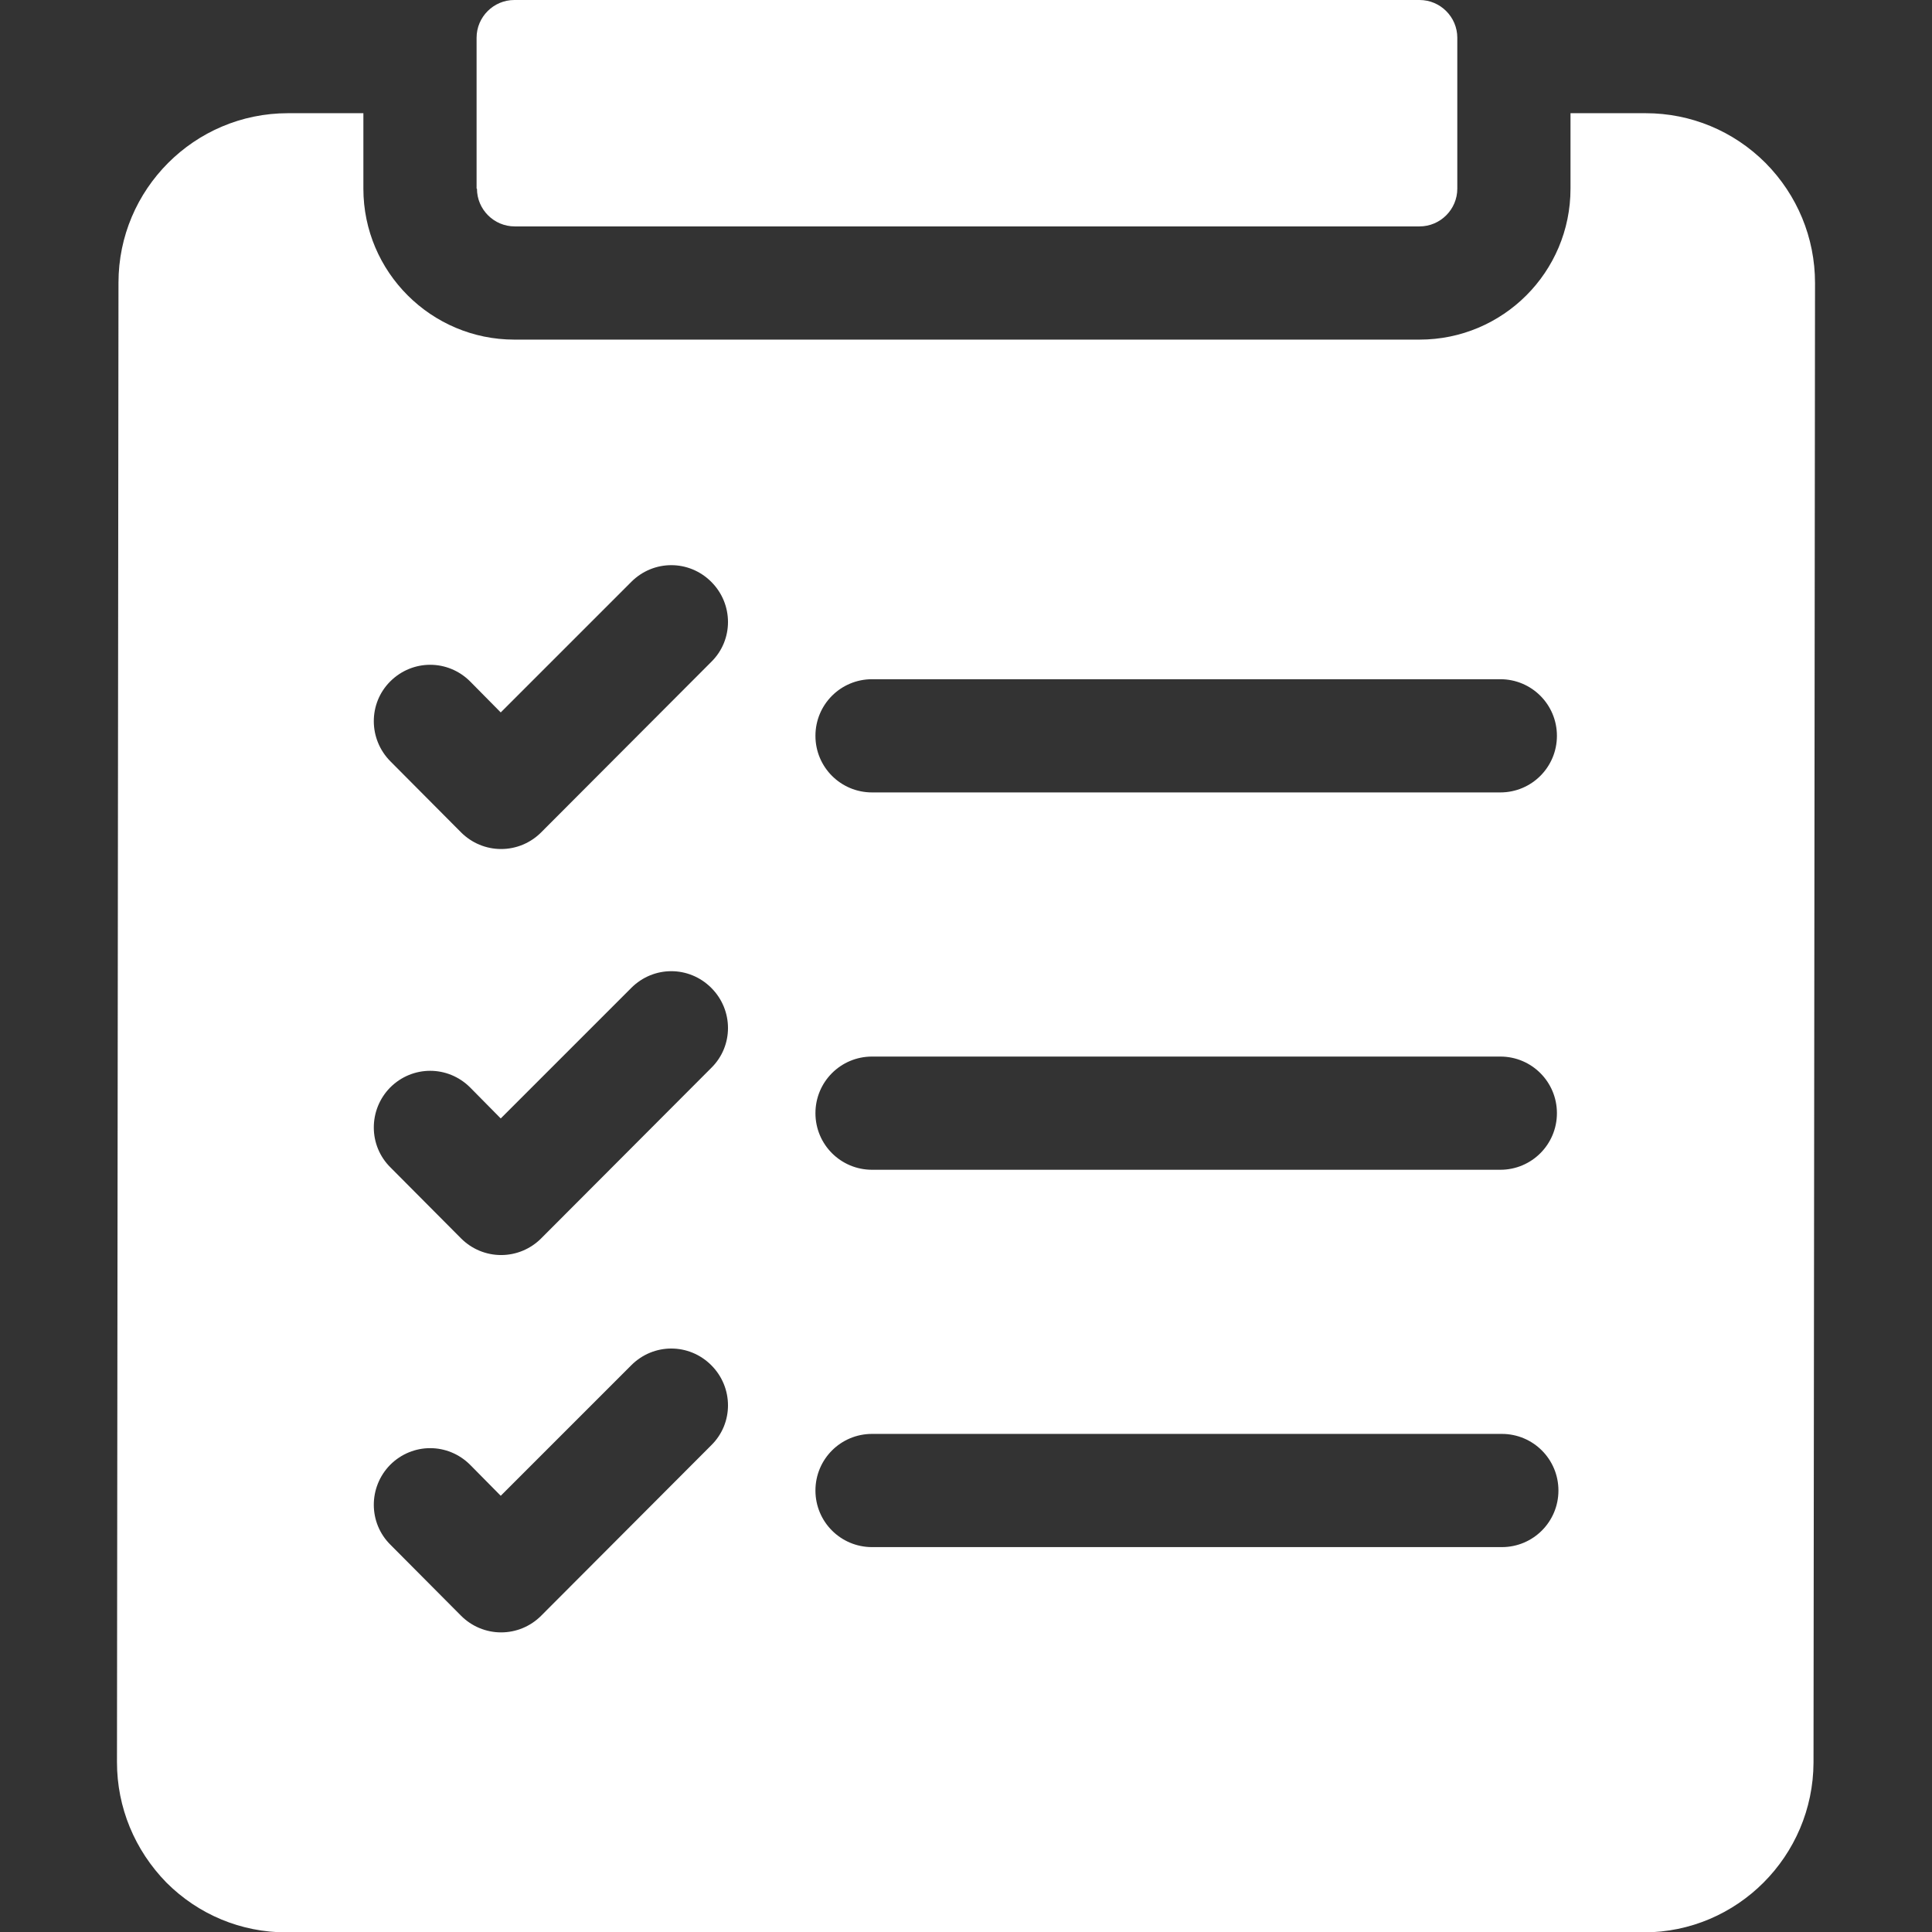
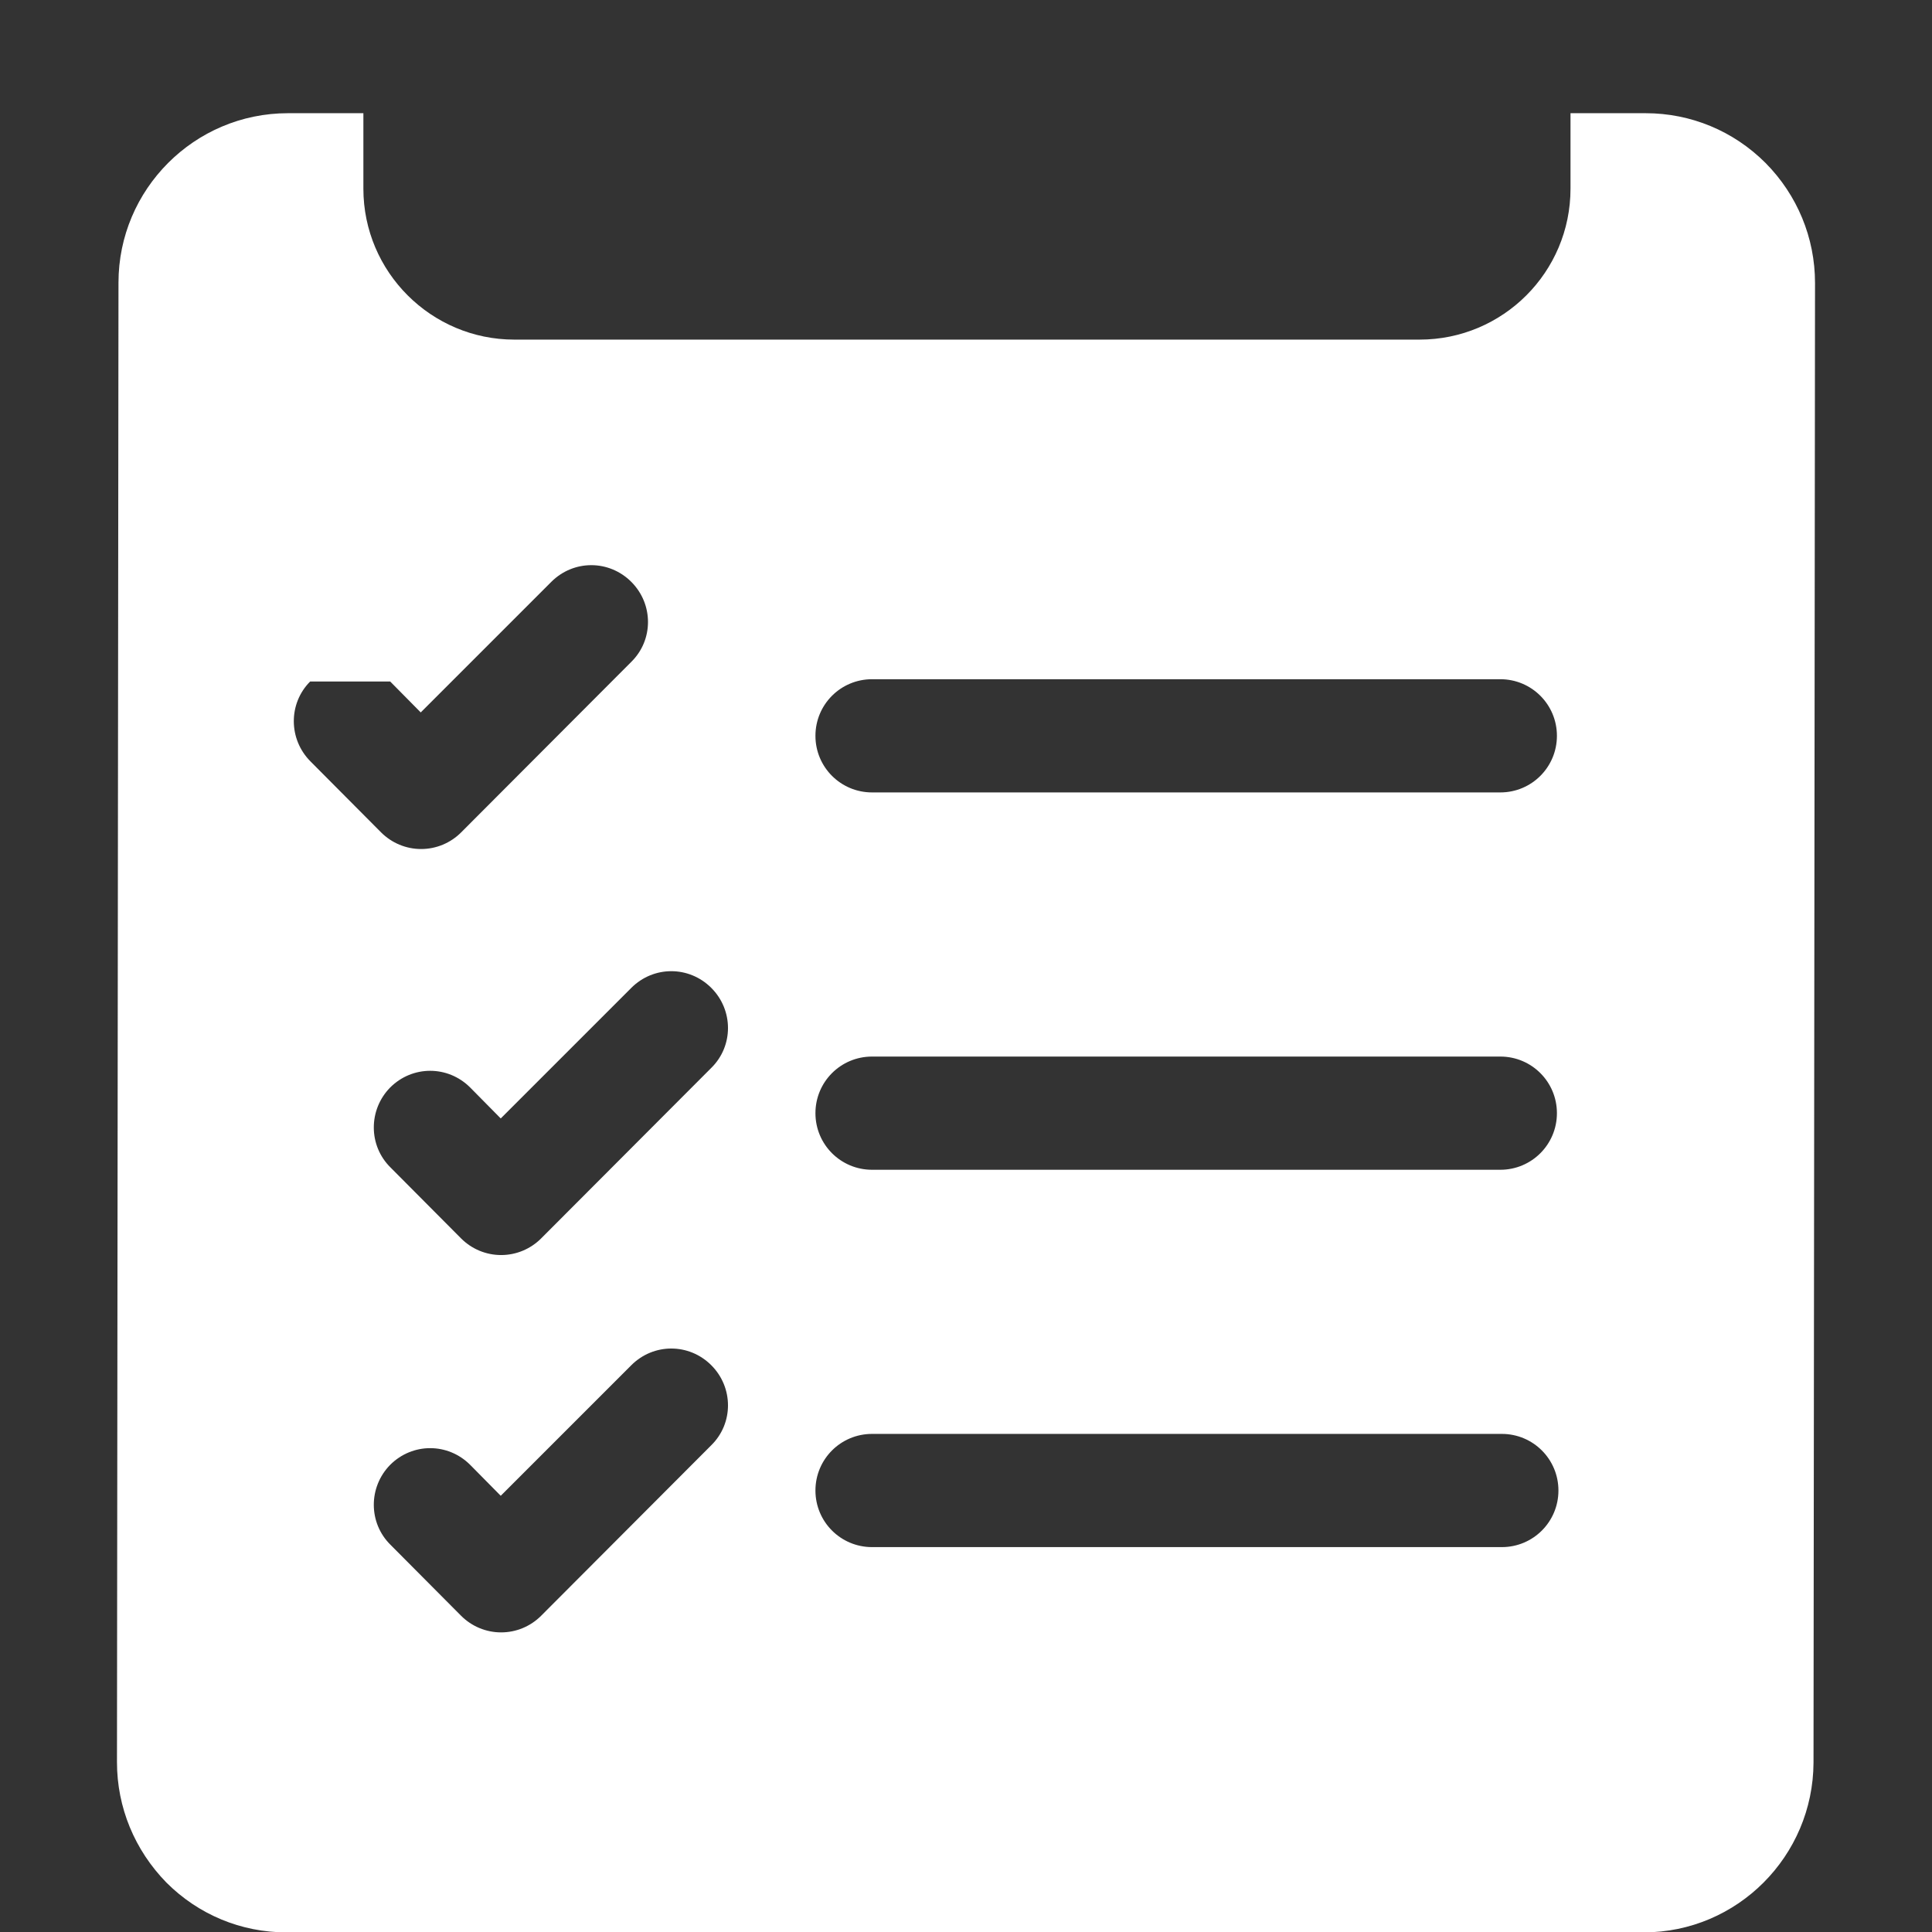
<svg xmlns="http://www.w3.org/2000/svg" id="Capa_1" x="0" y="0" viewBox="0 0 512 512" style="enable-background:new 0 0 512 512" xml:space="preserve">
  <rect x="0" y="0" width="512" height="512" fill="#333333" stroke="none" />
  <style>.st0{fill:#fff}</style>
-   <path class="st0" d="M467.9 43.2c-8.5-8.5-19.8-13.2-31.8-13.2h-19.9v20c0 22.1-17.9 40-40 40H136.3c-22 0-40-17.9-40-40V30h-20c-24.8 0-44.9 20.2-44.9 44.9L31 467c0 12 4.7 23.3 13.1 31.9 8.5 8.5 19.8 13.2 31.8 13.2h359.7c24.8 0 44.9-20.2 45-45L481 75c0-12-4.7-23.3-13.1-31.8zM231.1 180h166.5c8.3 0 15 6.7 15 15s-6.7 15-15 15H231.1c-8.3 0-15-6.7-15-15s6.7-15 15-15zm0 100h166.5c8.3 0 15 6.7 15 15s-6.7 15-15 15H231.1c-8.3 0-15-6.7-15-15s6.7-15 15-15zm0 100H398c8.3 0 15 6.7 15 15s-6.7 15-15 15H231.1c-8.3 0-15-6.7-15-15s6.7-15 15-15zM103.4 180.6c5.9-5.9 15.3-5.9 21.2 0l8.1 8.2 34.6-34.6c5.9-5.9 15.3-5.9 21.2 0 5.9 5.9 5.9 15.4 0 21.2l-45.1 45.2c-2.8 2.8-6.6 4.4-10.6 4.4s-7.8-1.6-10.6-4.4l-18.7-18.8c-5.9-5.9-5.9-15.4-.1-21.2zm0 107.6c5.9-5.9 15.3-5.9 21.2 0l8.1 8.2 34.6-34.6c5.9-5.9 15.3-5.9 21.2 0 5.9 5.9 5.9 15.4 0 21.2l-45.1 45.2c-2.8 2.8-6.6 4.4-10.6 4.4s-7.8-1.6-10.6-4.4l-18.7-18.8c-5.9-5.8-5.9-15.3-.1-21.2zm0 100c5.9-5.9 15.3-5.9 21.2 0l8.1 8.2 34.6-34.6c5.9-5.9 15.3-5.9 21.2 0s5.9 15.4 0 21.2l-45.1 45.2c-2.8 2.8-6.6 4.4-10.6 4.4s-7.8-1.6-10.6-4.4l-18.7-18.8c-5.9-5.8-5.9-15.3-.1-21.2z" />
-   <path class="st0" d="M126.4 50c0 5.5 4.5 10 10 10h239.8c5.5 0 10-4.5 10-10V10c0-5.5-4.5-10-10-10H136.3c-5.5 0-10 4.5-10 10v40z" />
+   <path class="st0" d="M467.9 43.2c-8.5-8.5-19.8-13.2-31.8-13.2h-19.9v20c0 22.1-17.9 40-40 40H136.3c-22 0-40-17.9-40-40V30h-20c-24.8 0-44.9 20.2-44.9 44.9L31 467c0 12 4.7 23.3 13.1 31.9 8.5 8.5 19.8 13.2 31.8 13.2h359.7c24.8 0 44.9-20.2 45-45L481 75c0-12-4.7-23.3-13.1-31.8zM231.1 180h166.5c8.3 0 15 6.7 15 15s-6.7 15-15 15H231.1c-8.3 0-15-6.7-15-15s6.7-15 15-15zm0 100h166.5c8.3 0 15 6.7 15 15s-6.7 15-15 15H231.1c-8.3 0-15-6.7-15-15s6.7-15 15-15zm0 100H398c8.3 0 15 6.7 15 15s-6.7 15-15 15H231.1c-8.3 0-15-6.7-15-15s6.7-15 15-15zM103.4 180.6l8.1 8.2 34.6-34.6c5.9-5.9 15.3-5.9 21.2 0 5.9 5.9 5.9 15.4 0 21.2l-45.1 45.2c-2.8 2.8-6.6 4.4-10.6 4.4s-7.8-1.6-10.6-4.4l-18.7-18.8c-5.9-5.9-5.9-15.4-.1-21.2zm0 107.6c5.9-5.9 15.3-5.9 21.2 0l8.1 8.2 34.6-34.6c5.9-5.9 15.3-5.9 21.2 0 5.9 5.9 5.9 15.4 0 21.2l-45.1 45.2c-2.8 2.8-6.6 4.4-10.6 4.4s-7.8-1.6-10.6-4.4l-18.7-18.8c-5.9-5.8-5.9-15.3-.1-21.2zm0 100c5.9-5.9 15.3-5.9 21.2 0l8.1 8.2 34.6-34.6c5.9-5.9 15.3-5.9 21.2 0s5.9 15.4 0 21.2l-45.1 45.2c-2.8 2.8-6.6 4.4-10.6 4.4s-7.8-1.6-10.6-4.4l-18.7-18.8c-5.9-5.8-5.9-15.3-.1-21.2z" />
</svg>